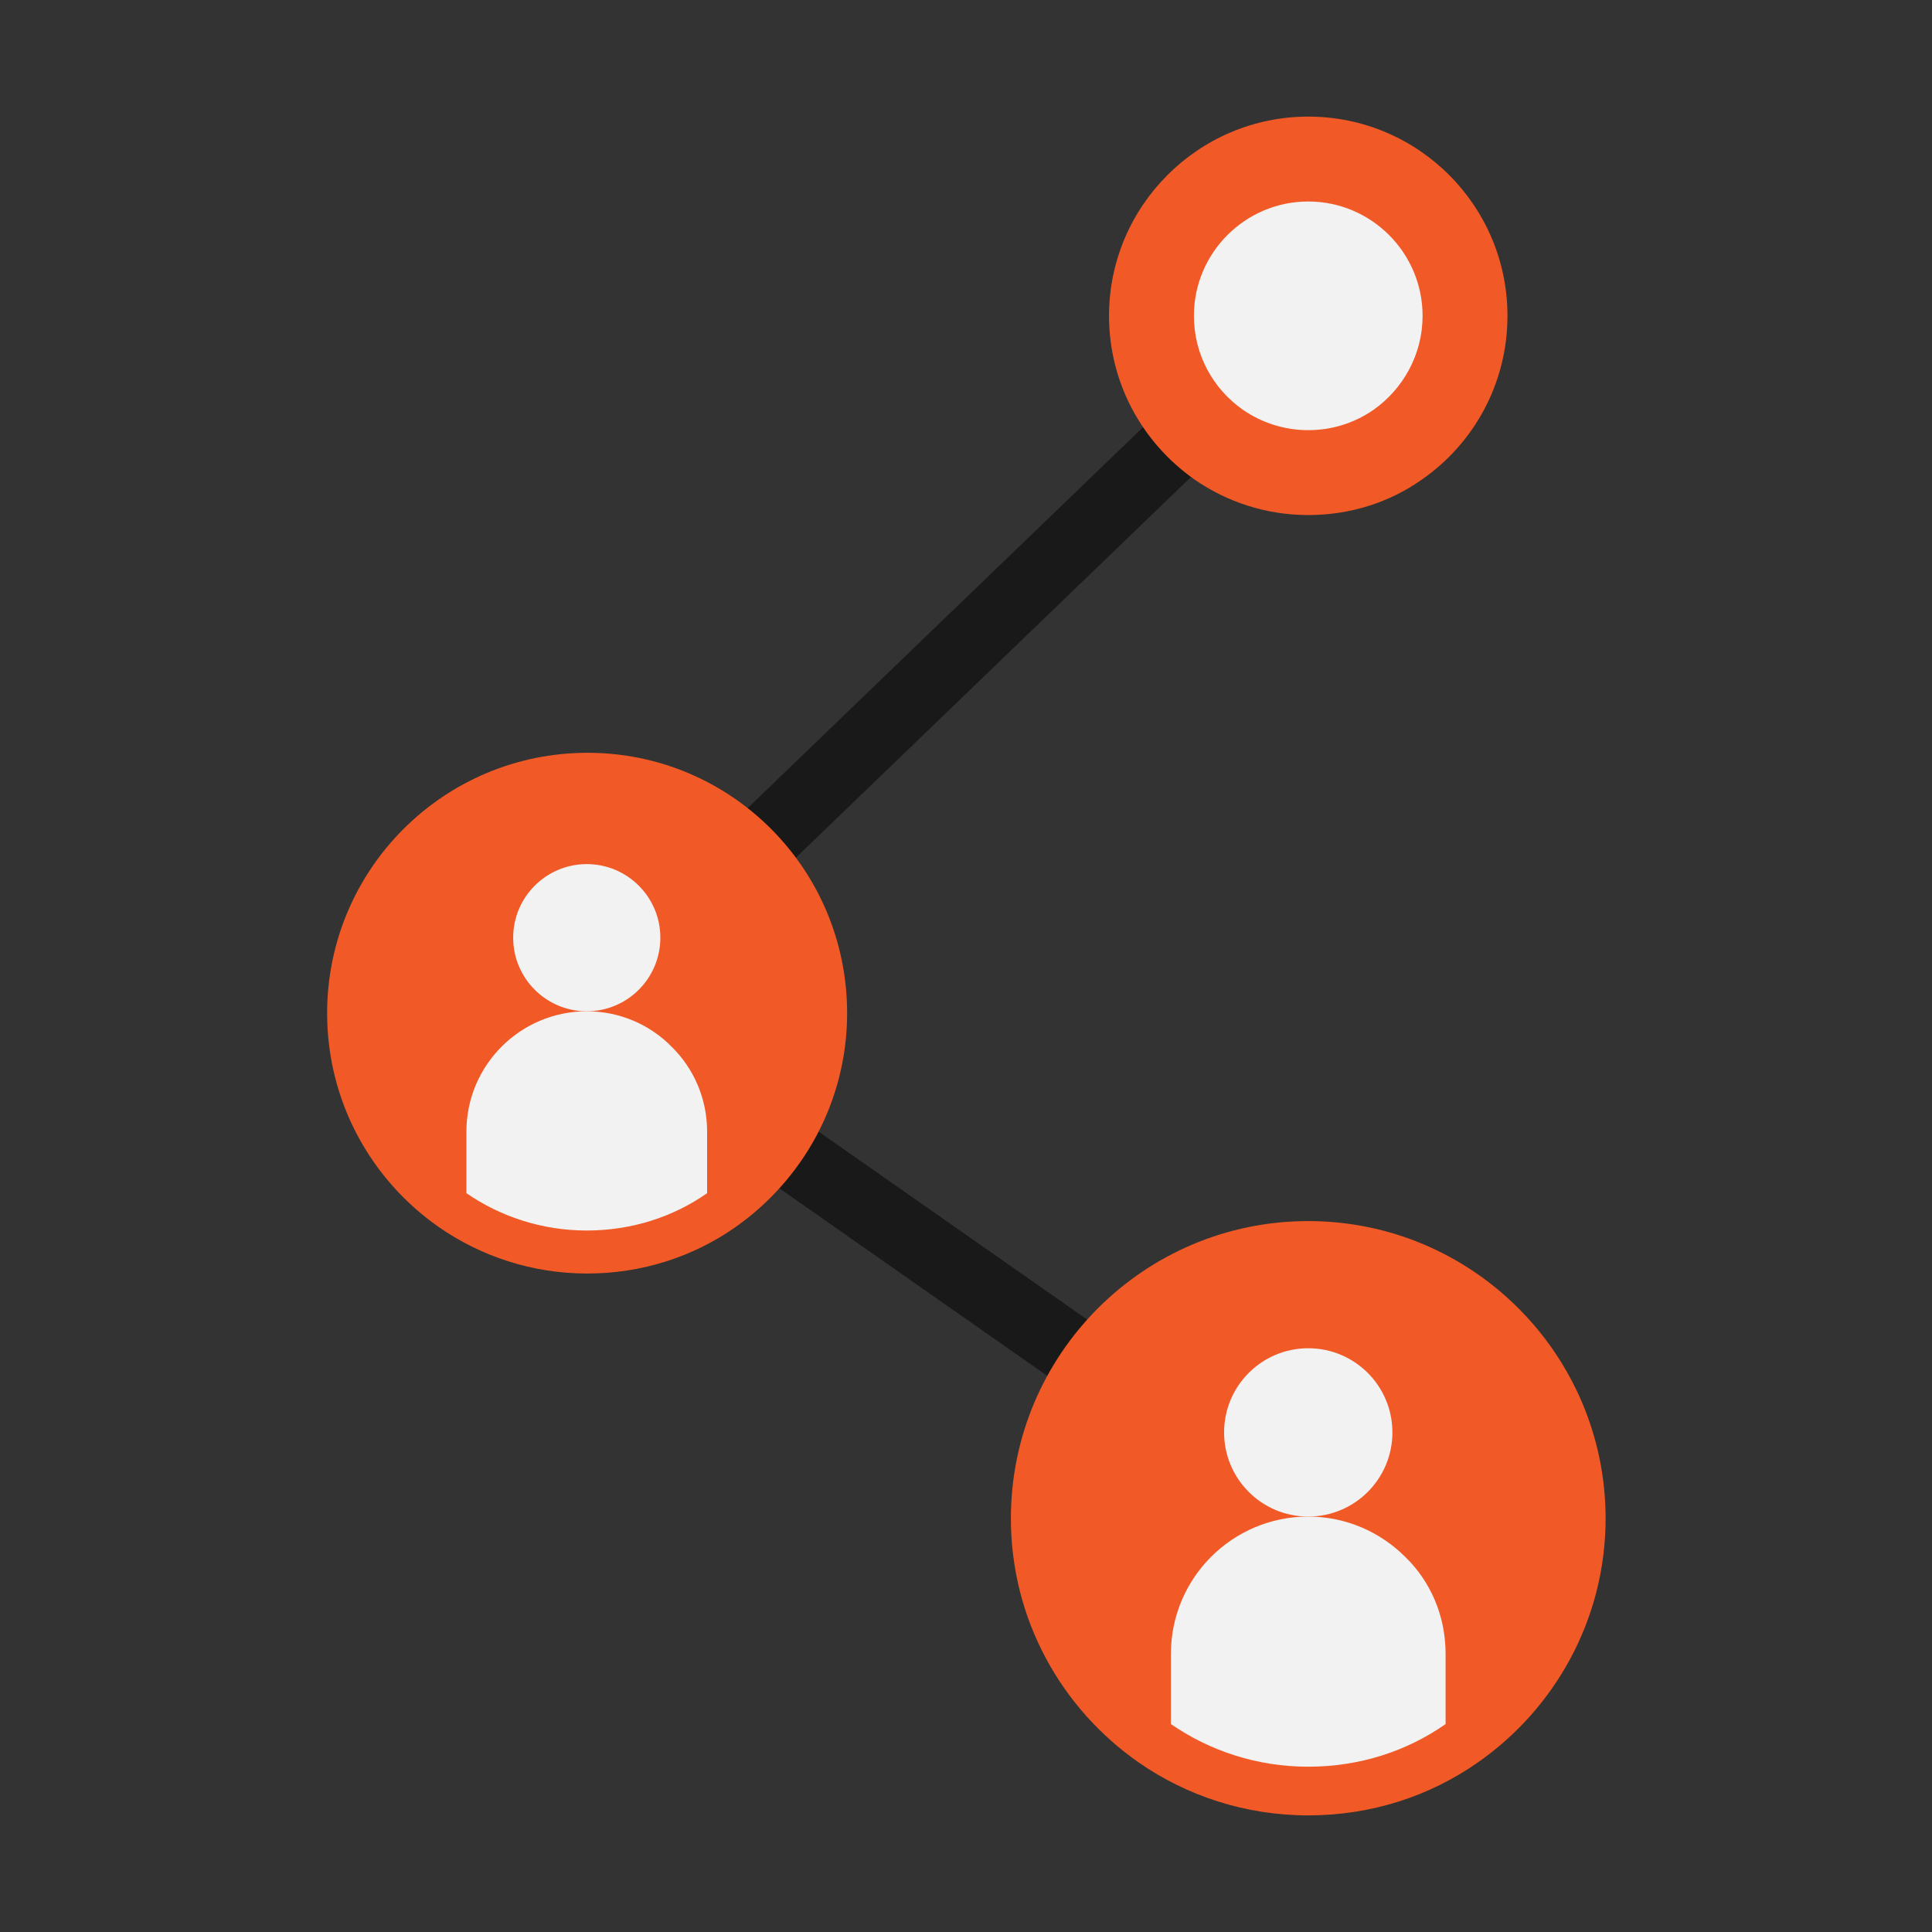
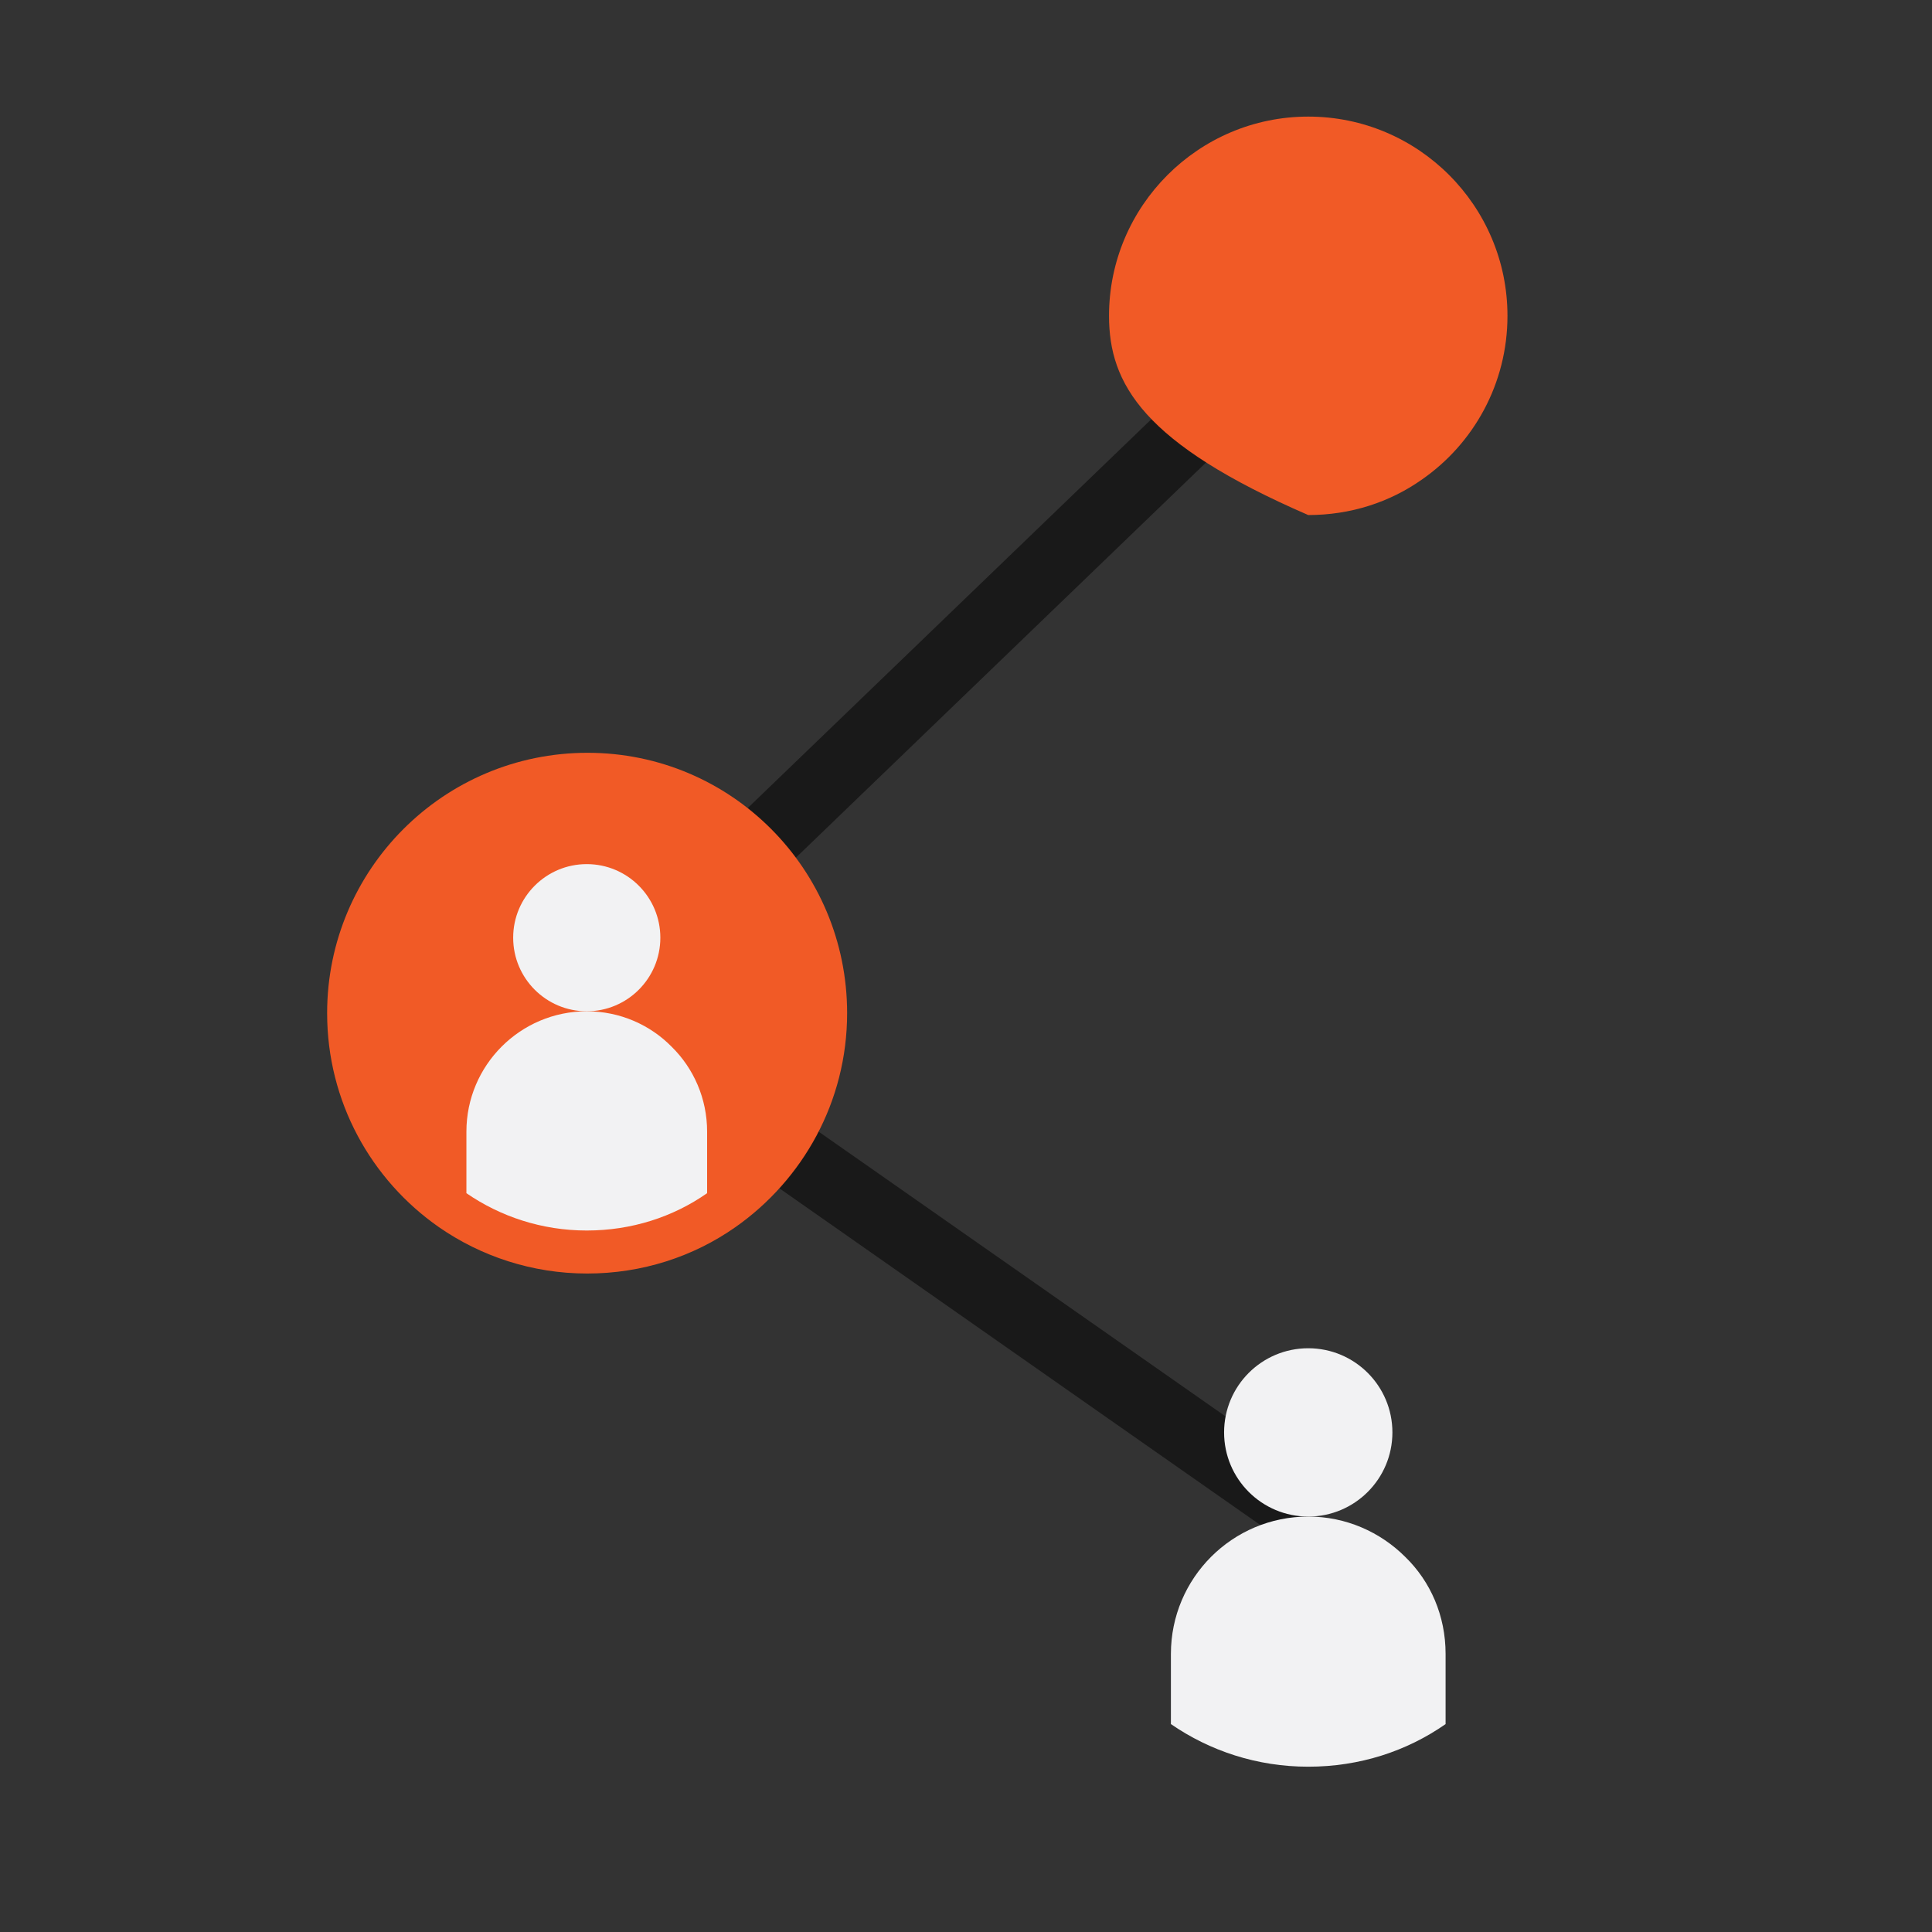
<svg xmlns="http://www.w3.org/2000/svg" width="34" height="34" viewBox="0 0 34 34" fill="none">
  <rect x="0" y="0" width="34" height="34" fill="#333333" stroke="none" />
  <path d="M22.678 27.187L9.37 17.87L22.605 5.12L23.448 5.997L11.276 17.724L23.375 26.191L22.678 27.187Z" fill="#191919" />
-   <path d="M28.256 26.722C28.256 28.502 27.359 30.075 26.005 31.018C25.161 31.609 24.132 31.948 23.023 31.948C21.914 31.948 20.885 31.603 20.041 31.018C18.68 30.069 17.79 28.502 17.79 26.722C17.79 23.833 20.134 21.489 23.023 21.489C25.912 21.489 28.256 23.84 28.256 26.722Z" fill="#F15A26" />
  <path d="M25.44 29.106V30.341C24.756 30.819 23.926 31.091 23.023 31.091C22.12 31.091 21.29 30.812 20.606 30.341V29.106C20.606 27.771 21.688 26.689 23.023 26.689C23.687 26.689 24.291 26.961 24.73 27.399C25.175 27.831 25.44 28.435 25.44 29.106Z" fill="#F2F2F3" />
  <path d="M23.023 26.689C23.841 26.689 24.504 26.026 24.504 25.208C24.504 24.39 23.841 23.727 23.023 23.727C22.205 23.727 21.542 24.39 21.542 25.208C21.542 26.026 22.205 26.689 23.023 26.689Z" fill="#F2F2F3" />
  <path d="M14.908 17.83C14.908 19.391 14.125 20.765 12.943 21.595C12.206 22.113 11.302 22.412 10.333 22.412C9.363 22.412 8.46 22.107 7.723 21.595C6.534 20.765 5.757 19.391 5.757 17.83C5.757 15.3 7.809 13.248 10.339 13.248C12.87 13.248 14.908 15.3 14.908 17.83Z" fill="#F15A26" />
  <path d="M12.444 19.915V20.998C11.847 21.416 11.116 21.655 10.326 21.655C9.536 21.655 8.805 21.409 8.208 20.998V19.915C8.208 18.747 9.157 17.797 10.326 17.797C10.911 17.797 11.442 18.036 11.82 18.421C12.206 18.8 12.444 19.331 12.444 19.915Z" fill="#F2F2F3" />
  <path d="M10.326 17.797C11.041 17.797 11.621 17.217 11.621 16.502C11.621 15.787 11.041 15.207 10.326 15.207C9.611 15.207 9.031 15.787 9.031 16.502C9.031 17.217 9.611 17.797 10.326 17.797Z" fill="#F2F2F3" />
-   <path d="M26.529 5.558C26.529 6.753 25.932 7.809 25.022 8.44C24.457 8.839 23.767 9.064 23.023 9.064C22.279 9.064 21.589 8.832 21.024 8.44C20.114 7.803 19.517 6.753 19.517 5.558C19.517 3.626 21.091 2.052 23.023 2.052C24.962 2.052 26.529 3.626 26.529 5.558Z" fill="#F15A26" />
-   <path d="M25.035 5.558C25.035 6.242 24.69 6.846 24.172 7.212C23.846 7.437 23.455 7.57 23.023 7.57C22.598 7.57 22.2 7.437 21.874 7.212C21.35 6.846 21.011 6.242 21.011 5.558C21.011 4.449 21.914 3.546 23.023 3.546C24.132 3.546 25.035 4.449 25.035 5.558Z" fill="#F2F2F3" />
+   <path d="M26.529 5.558C26.529 6.753 25.932 7.809 25.022 8.44C24.457 8.839 23.767 9.064 23.023 9.064C20.114 7.803 19.517 6.753 19.517 5.558C19.517 3.626 21.091 2.052 23.023 2.052C24.962 2.052 26.529 3.626 26.529 5.558Z" fill="#F15A26" />
</svg>